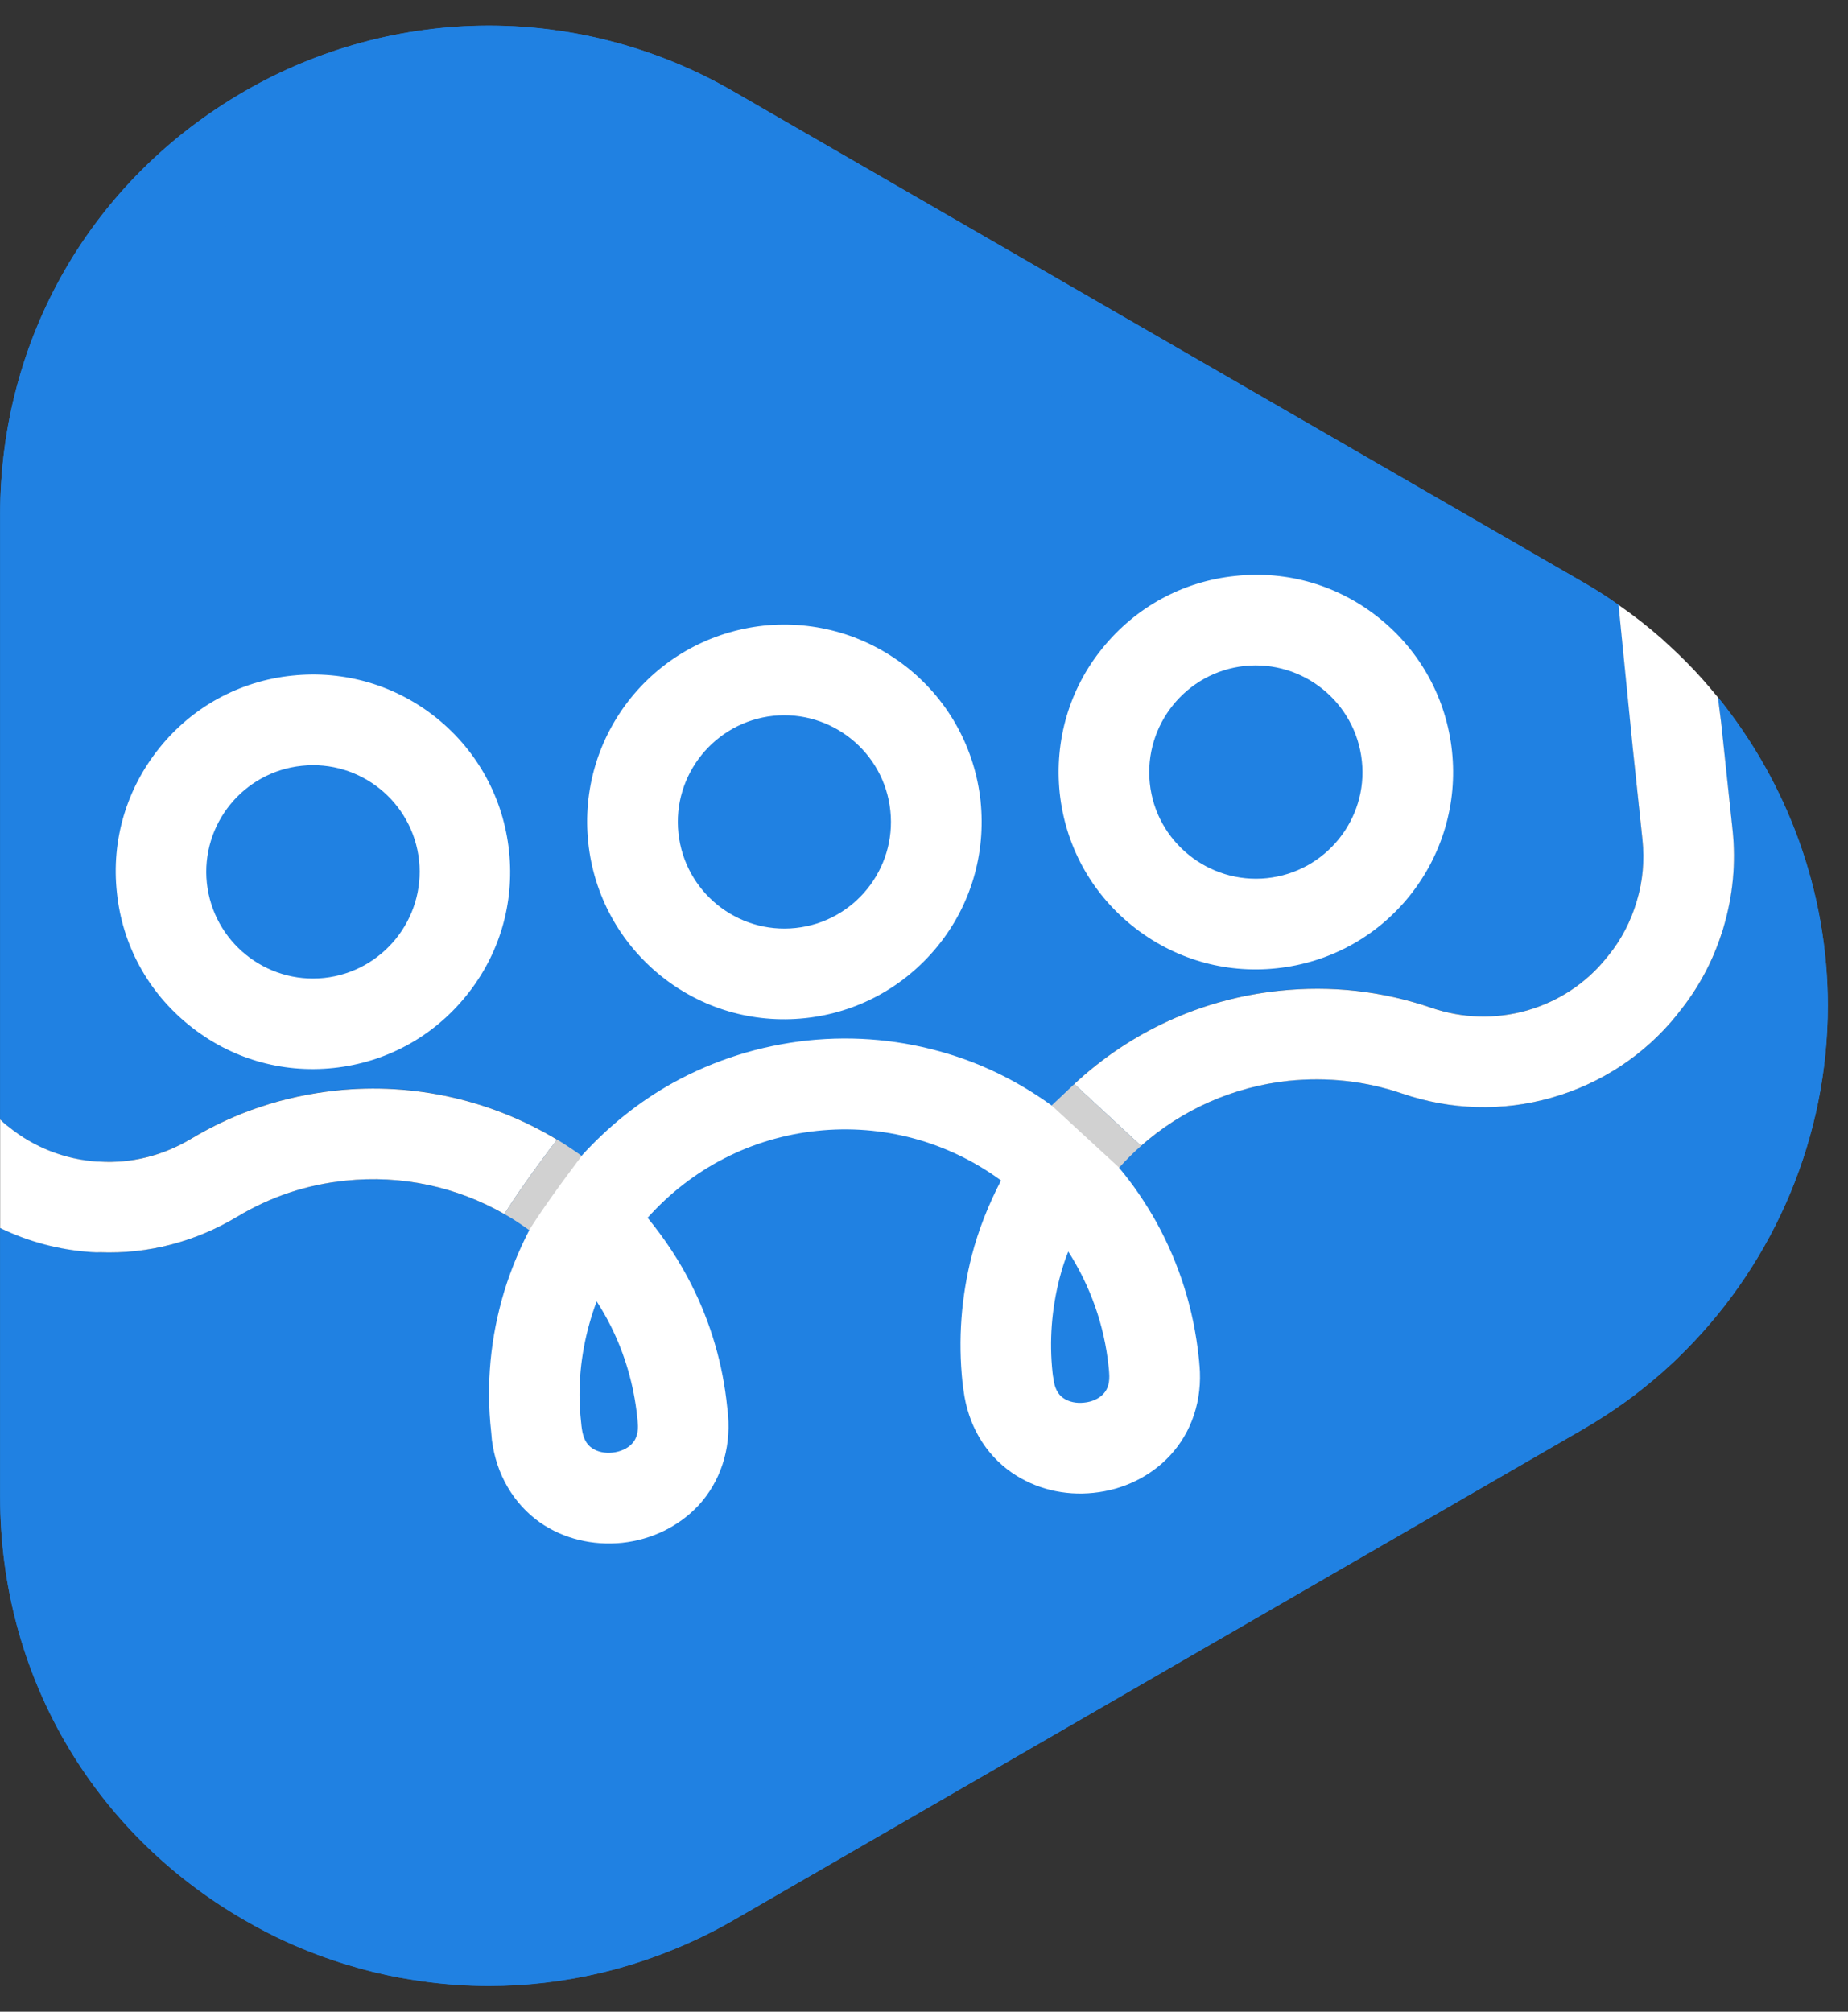
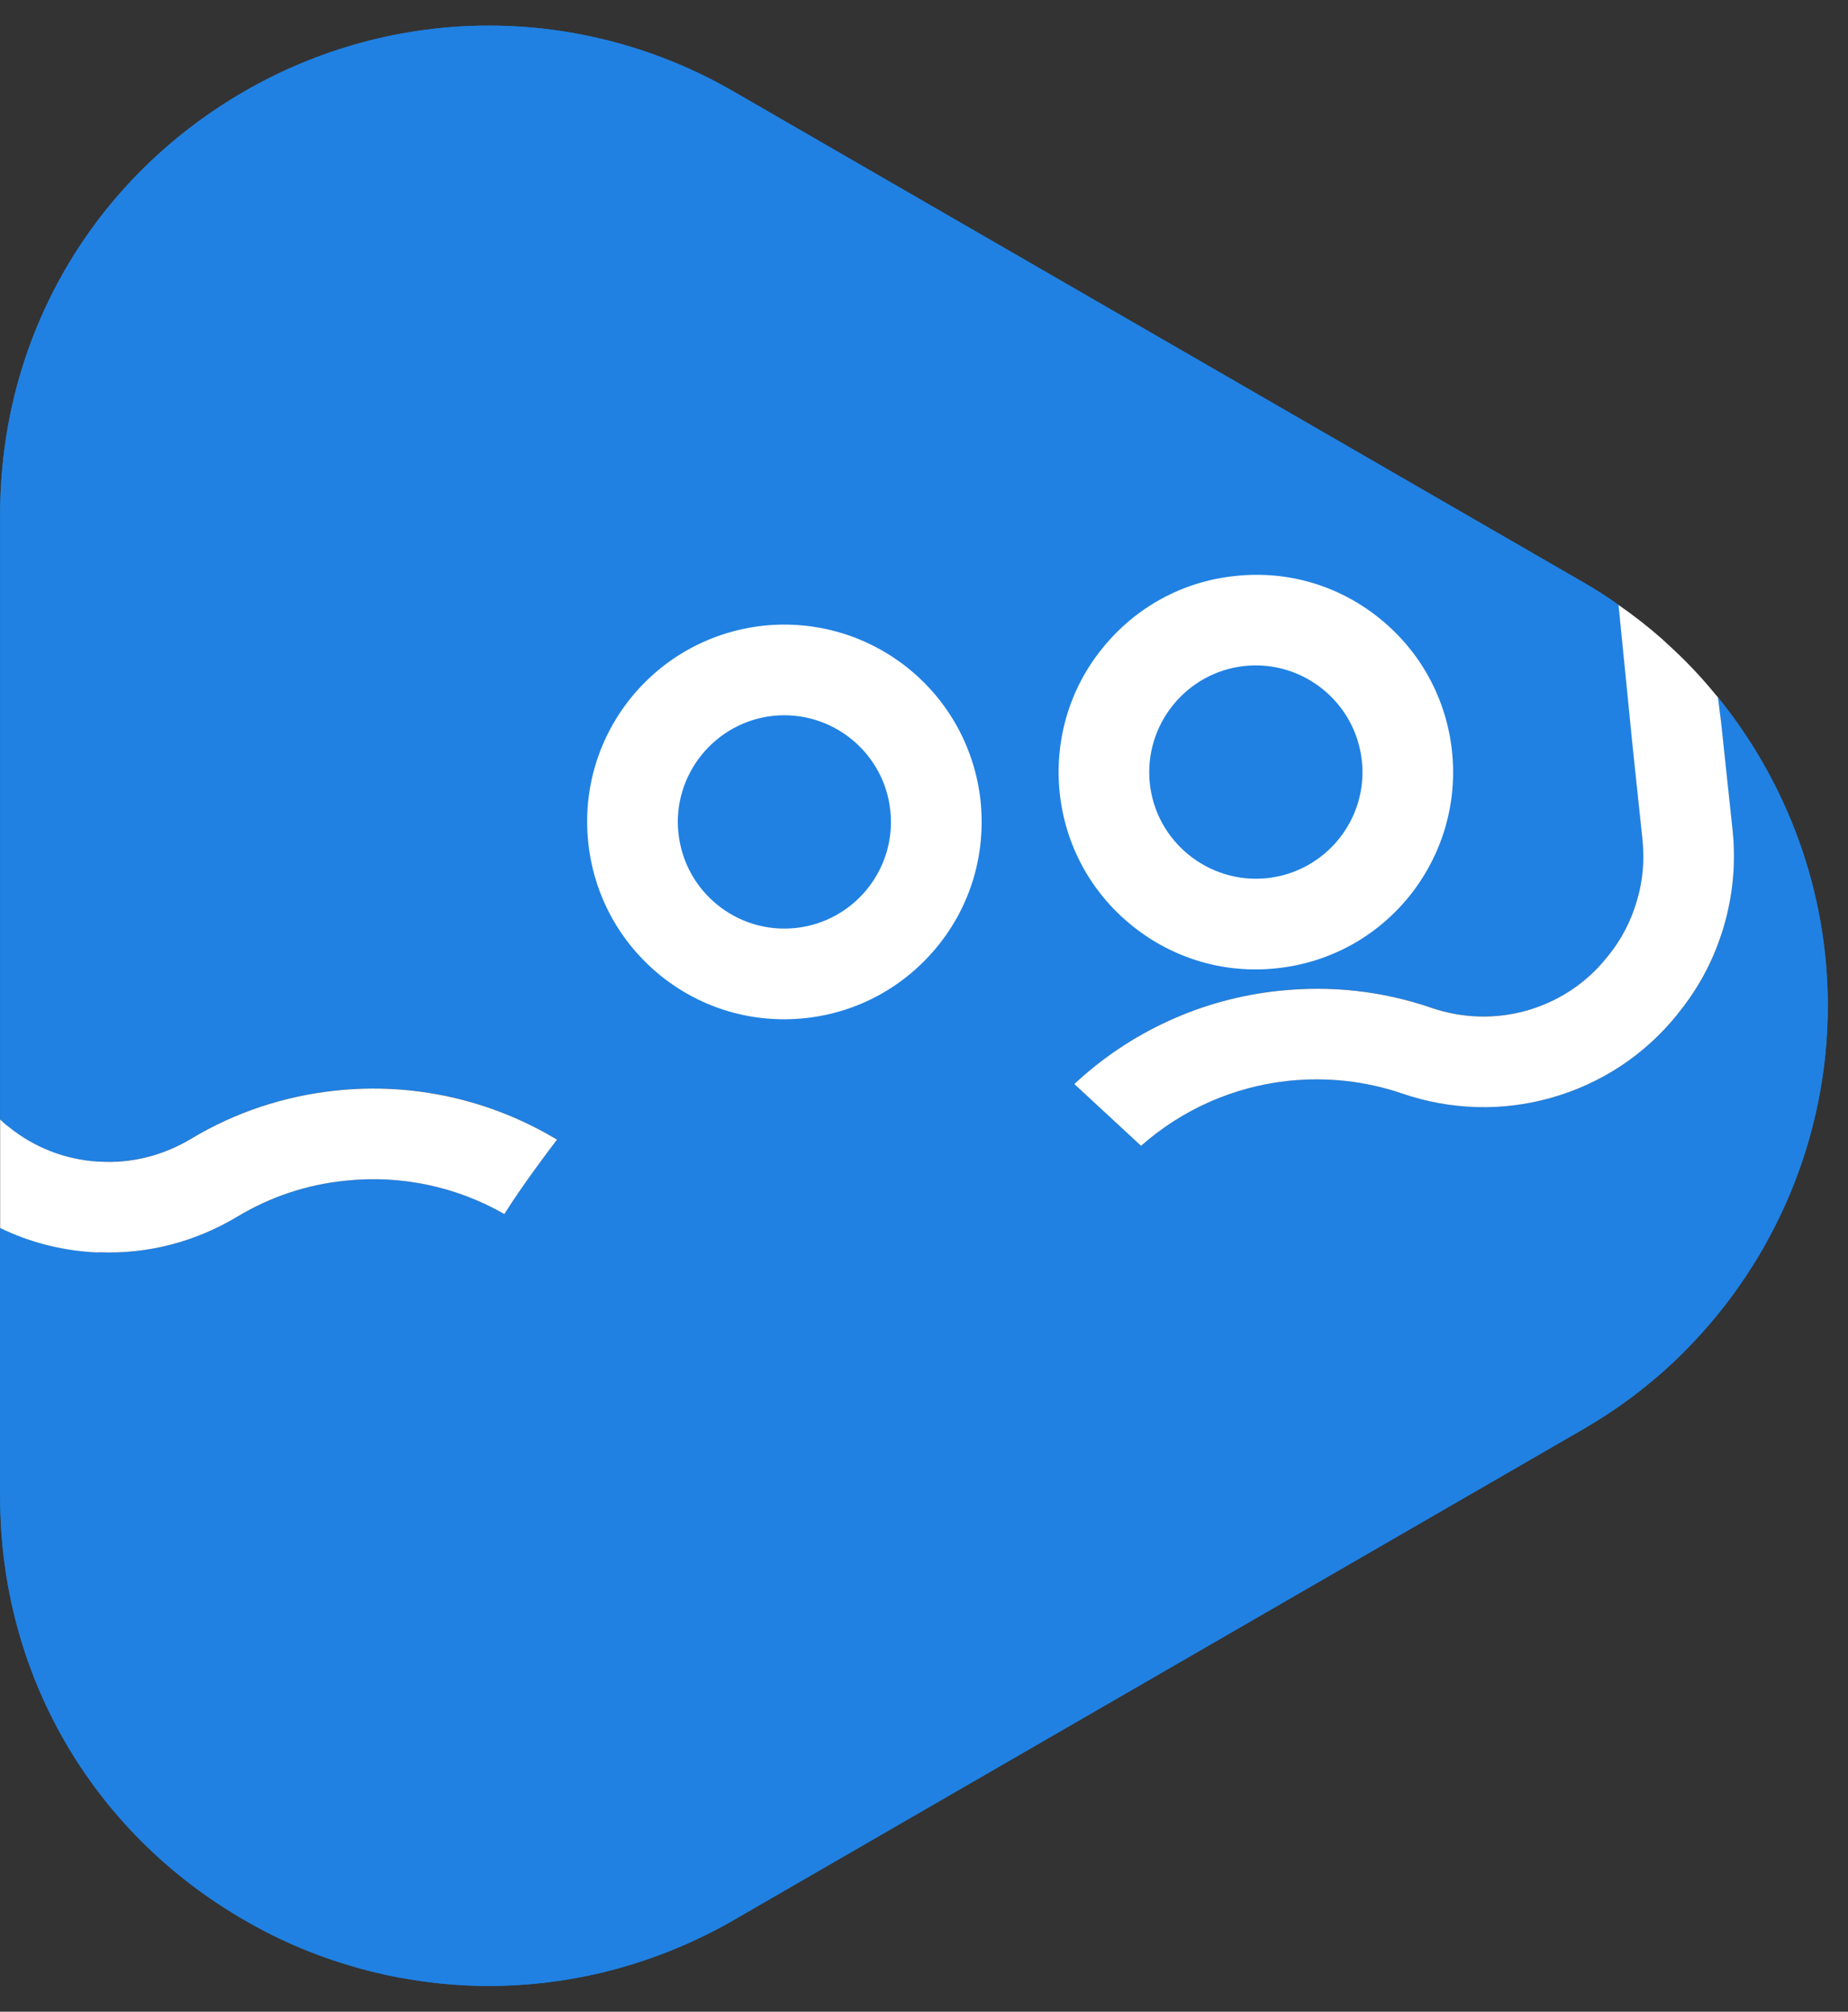
<svg xmlns="http://www.w3.org/2000/svg" width="68" height="74" viewBox="0 0 68 74" fill="none">
  <rect x="0" y="0" width="68" height="74" fill="#333333" stroke="none" />
  <g id="Group">
    <path id="Vector" fillRule="evenodd" clipRule="evenodd" d="M67.255 37C67.255 41.802 65.317 46.354 62.007 49.684C61.869 49.822 61.731 49.96 61.586 50.099C61.442 50.23 61.297 50.361 61.153 50.493C60.706 50.88 60.247 51.255 59.767 51.596C59.281 51.944 58.782 52.266 58.262 52.568L26.979 70.639C25.435 71.526 23.78 72.177 22.06 72.583C20.727 72.899 19.36 73.056 17.988 73.056C17.16 73.056 16.339 72.997 15.518 72.879C15.249 72.84 14.973 72.793 14.703 72.748C14.053 72.629 13.41 72.472 12.779 72.275C12.024 72.051 11.289 71.77 10.572 71.447C10.034 71.205 9.509 70.928 8.996 70.633C3.366 67.388 0.004 61.561 0.004 55.064V45.171C1.048 45.676 2.184 45.98 3.366 46.058C3.465 46.064 3.564 46.071 3.662 46.064C5.448 46.136 7.189 45.676 8.726 44.757C9.947 44.021 11.287 43.574 12.713 43.43C14.768 43.213 16.804 43.654 18.558 44.658C19.221 43.601 20.227 42.268 20.496 41.919C18.073 40.461 15.228 39.81 12.365 40.112C10.447 40.316 8.647 40.913 7.012 41.899C5.988 42.51 4.832 42.798 3.662 42.726H3.59C2.389 42.648 1.258 42.207 0.326 41.452L0.247 41.392C0.161 41.327 0.083 41.255 0.005 41.175V18.933C0.005 12.43 3.368 6.61 8.997 3.358C11.736 1.775 14.848 0.941 17.989 0.941C21.129 0.941 24.242 1.775 26.981 3.358L58.264 21.422C58.712 21.678 59.145 21.954 59.558 22.25L60.024 26.933L60.09 27.59L60.439 30.888C60.517 31.656 60.451 32.412 60.229 33.147C60.012 33.889 59.658 34.566 59.178 35.157L59.112 35.236C58.363 36.168 57.352 36.832 56.196 37.167C55.034 37.496 53.819 37.463 52.669 37.069C50.863 36.451 48.978 36.241 47.066 36.445C44.223 36.74 41.589 37.956 39.533 39.874L41.989 42.147C43.494 40.82 45.379 39.972 47.414 39.756C48.839 39.612 50.245 39.763 51.592 40.222C53.384 40.834 55.289 40.892 57.102 40.374C58.921 39.855 60.518 38.804 61.707 37.333L61.766 37.254C62.476 36.381 63.014 35.396 63.355 34.324C63.382 34.246 63.408 34.173 63.428 34.094C63.769 32.938 63.881 31.743 63.756 30.54L63.335 26.586L63.217 25.653C65.785 28.82 67.256 32.813 67.256 36.998L67.255 37Z" fill="#2081E2" />
    <path id="Vector_2" fillRule="evenodd" clipRule="evenodd" d="M63.216 25.655L63.334 26.588L63.755 30.542C63.88 31.744 63.768 32.94 63.426 34.096C63.406 34.175 63.381 34.248 63.355 34.326C63.519 35.193 63.605 36.087 63.605 37C63.605 42.176 60.925 46.821 56.439 49.408L25.155 67.472C22.969 68.734 20.493 69.404 17.99 69.404C15.487 69.404 13.011 68.734 10.824 67.472C6.338 64.877 3.665 60.234 3.665 55.064V46.064C3.567 46.071 3.468 46.064 3.37 46.058C2.187 45.979 1.051 45.676 0.007 45.171V55.064C0.007 61.561 3.37 67.387 8.999 70.632C9.512 70.928 10.036 71.204 10.575 71.447C11.292 71.769 12.027 72.045 12.782 72.275C13.413 72.466 14.057 72.624 14.707 72.748C14.976 72.793 15.252 72.84 15.521 72.879C16.342 72.99 17.163 73.049 17.991 73.049C19.364 73.049 20.73 72.885 22.063 72.583C23.783 72.176 25.438 71.526 26.982 70.639L58.266 52.567C58.785 52.265 59.284 51.943 59.77 51.596C60.25 51.254 60.709 50.879 61.156 50.492C61.3 50.361 61.445 50.23 61.589 50.098C61.733 49.961 61.872 49.823 62.01 49.684C65.32 46.353 67.258 41.801 67.258 37C67.258 32.815 65.786 28.821 63.219 25.655H63.216ZM0.327 41.454C1.259 42.209 2.39 42.649 3.591 42.728H3.663V18.936C3.663 13.759 6.336 9.115 10.822 6.527C13.009 5.26 15.485 4.589 17.988 4.589C20.49 4.589 22.966 5.259 25.153 6.527L55.623 24.119L56.438 24.591C57.22 25.038 57.949 25.55 58.606 26.121C59.144 26.581 59.643 27.068 60.09 27.593L60.024 26.936L59.558 22.253C59.144 21.957 58.711 21.681 58.264 21.425L26.98 3.36C24.241 1.777 21.128 0.943 17.988 0.943C14.847 0.943 11.735 1.777 8.996 3.36C3.368 6.612 0.005 12.432 0.005 18.935V41.177C0.083 41.255 0.162 41.329 0.247 41.394L0.326 41.454H0.327Z" fill="#2081E2" />
    <g id="Group_2">
      <g id="Group_3">
-         <path id="Vector_3" d="M18.731 31.311C18.527 29.379 17.587 27.645 16.078 26.423C14.573 25.208 12.675 24.65 10.751 24.853C8.827 25.05 7.086 25.996 5.871 27.506C4.656 29.011 4.091 30.903 4.301 32.833C4.498 34.758 5.444 36.492 6.954 37.708C8.458 38.929 10.35 39.488 12.274 39.285C14.205 39.081 15.932 38.141 17.154 36.631C18.376 35.126 18.934 33.235 18.731 31.311ZM11.926 35.974C9.772 36.198 7.841 34.634 7.611 32.479C7.387 30.325 8.951 28.393 11.105 28.17C13.253 27.94 15.191 29.503 15.421 31.658C15.644 33.806 14.08 35.744 11.926 35.974Z" fill="white" />
        <path id="Vector_4" d="M53.429 27.639C53.225 25.715 52.279 23.974 50.776 22.758C49.271 21.536 47.38 20.978 45.45 21.188C43.526 21.385 41.791 22.331 40.569 23.841C39.348 25.338 38.796 27.237 38.993 29.162C39.196 31.086 40.136 32.821 41.646 34.042C43.157 35.264 45.048 35.823 46.972 35.619C48.904 35.416 50.637 34.476 51.859 32.966C53.068 31.461 53.632 29.563 53.429 27.639ZM46.618 32.303C44.477 32.526 42.533 30.962 42.309 28.814C42.086 26.66 43.65 24.728 45.797 24.498C47.951 24.275 49.883 25.839 50.112 27.993C50.343 30.141 48.772 32.079 46.618 32.303Z" fill="white" />
        <path id="Vector_5" d="M36.083 29.472C35.874 27.548 34.934 25.813 33.43 24.592C31.919 23.376 30.028 22.818 28.097 23.015C26.173 23.225 24.438 24.165 23.217 25.668C22.001 27.179 21.443 29.071 21.646 30.995C21.85 32.927 22.796 34.66 24.299 35.882C25.804 37.098 27.695 37.656 29.626 37.453C31.55 37.249 33.284 36.303 34.506 34.799C35.727 33.295 36.279 31.403 36.082 29.472H36.083ZM29.279 34.136C27.125 34.366 25.194 32.803 24.964 30.648C24.734 28.5 26.304 26.561 28.452 26.332C30.599 26.108 32.537 27.672 32.761 29.82C32.991 31.974 31.428 33.906 29.279 34.136Z" fill="white" />
-         <path id="Vector_6" d="M44.136 50.224C44.129 50.125 44.123 50.026 44.109 49.928C43.925 48.168 43.399 46.499 42.553 44.961C42.152 44.245 41.699 43.575 41.18 42.958V42.951C41.436 42.668 41.705 42.399 41.987 42.15L39.531 39.877L38.697 40.666C37.535 39.825 36.26 39.181 34.895 38.767C33.207 38.254 31.472 38.09 29.712 38.274C27.959 38.465 26.284 38.99 24.754 39.837C23.5 40.533 22.383 41.44 21.424 42.49V42.497C21.411 42.497 21.404 42.509 21.397 42.517C21.102 42.3 20.806 42.11 20.498 41.919C20.229 42.268 19.223 43.601 18.56 44.658C18.876 44.835 19.184 45.04 19.473 45.25V45.256C19.106 45.972 18.796 46.714 18.554 47.502C18.048 49.178 17.878 50.925 18.074 52.679C18.08 52.777 18.094 52.876 18.1 52.974C18.264 54.242 18.895 55.313 19.867 56.003C20.728 56.601 21.805 56.863 22.896 56.752C23.986 56.633 24.977 56.148 25.694 55.386C26.502 54.513 26.895 53.331 26.79 52.062C26.784 51.957 26.77 51.859 26.758 51.76C26.6 50.19 26.16 48.686 25.457 47.286C25.01 46.393 24.459 45.565 23.829 44.797C25.445 42.99 27.638 41.854 30.062 41.598C32.493 41.342 34.877 41.992 36.834 43.424C36.374 44.311 36.006 45.23 35.756 46.196C35.368 47.713 35.251 49.276 35.415 50.847C35.428 50.945 35.441 51.044 35.454 51.142C35.618 52.41 36.242 53.481 37.221 54.164C38.082 54.762 39.153 55.031 40.243 54.914C41.333 54.802 42.331 54.316 43.048 53.548C43.856 52.681 44.249 51.498 44.138 50.224H44.136ZM23.256 53.107C23.092 53.284 22.829 53.403 22.54 53.435C22.25 53.468 21.975 53.403 21.778 53.265C21.574 53.127 21.456 52.891 21.41 52.555C21.397 52.477 21.39 52.403 21.384 52.331C21.344 51.983 21.324 51.641 21.324 51.3C21.324 50.124 21.548 48.962 21.955 47.871C22.145 48.167 22.316 48.462 22.474 48.777C22.993 49.815 23.322 50.939 23.445 52.108C23.452 52.186 23.466 52.259 23.466 52.331C23.498 52.672 23.426 52.929 23.256 53.106V53.107ZM40.602 51.274C40.438 51.451 40.182 51.569 39.892 51.596C39.603 51.629 39.328 51.569 39.131 51.432C38.921 51.288 38.802 51.05 38.763 50.715C38.75 50.643 38.736 50.571 38.73 50.492C38.605 49.323 38.697 48.159 38.986 47.03C39.072 46.695 39.177 46.36 39.309 46.038C40.116 47.299 40.635 48.738 40.793 50.275C40.806 50.346 40.806 50.426 40.813 50.498C40.84 50.839 40.774 51.089 40.603 51.273L40.602 51.274Z" fill="white" />
        <path id="Vector_7" d="M63.425 34.096C63.405 34.175 63.38 34.248 63.353 34.326C63.012 35.397 62.473 36.382 61.764 37.256L61.705 37.335C60.516 38.806 58.92 39.857 57.1 40.376C55.287 40.895 53.382 40.836 51.59 40.224C50.243 39.764 48.838 39.613 47.412 39.758C45.375 39.975 43.491 40.822 41.987 42.149L39.531 39.876C41.587 37.958 44.221 36.742 47.064 36.447C48.976 36.243 50.861 36.453 52.667 37.071C53.817 37.465 55.032 37.498 56.194 37.169C57.35 36.834 58.362 36.171 59.11 35.238L59.176 35.159C59.656 34.568 60.01 33.892 60.227 33.149C60.45 32.414 60.516 31.658 60.437 30.89L60.088 27.592L60.022 26.935L59.556 22.252C60.114 22.639 60.646 23.053 61.152 23.5C61.441 23.762 61.73 24.032 62.006 24.307C62.42 24.721 62.813 25.161 63.182 25.615C63.194 25.628 63.202 25.635 63.215 25.648V25.654L63.333 26.587L63.754 30.541C63.879 31.743 63.767 32.939 63.425 34.095V34.096Z" fill="white" />
        <path id="Vector_8" d="M20.497 41.92C20.228 42.269 19.222 43.602 18.559 44.659C16.805 43.655 14.769 43.214 12.713 43.431C11.289 43.575 9.948 44.022 8.727 44.758C7.189 45.678 5.449 46.137 3.663 46.065C3.565 46.072 3.466 46.065 3.368 46.059C2.185 45.981 1.049 45.678 0.005 45.172V41.178C0.083 41.257 0.162 41.33 0.247 41.395L0.326 41.455C1.258 42.21 2.389 42.65 3.59 42.73H3.662C4.831 42.802 5.987 42.512 7.012 41.902C8.648 40.916 10.447 40.319 12.365 40.115C15.229 39.813 18.073 40.464 20.496 41.922L20.497 41.92Z" fill="white" />
      </g>
      <g id="Group_4" opacity="0.18">
-         <path id="Vector_9" d="M21.423 42.498C21.41 42.518 20.201 44.087 19.472 45.249C19.183 45.04 18.875 44.835 18.559 44.658C19.222 43.601 20.228 42.268 20.497 41.919C20.805 42.11 21.101 42.3 21.396 42.517C21.403 42.51 21.409 42.496 21.423 42.496V42.498Z" fill="black" />
-       </g>
+         </g>
      <g id="Group_5" opacity="0.18">
-         <path id="Vector_10" d="M41.987 42.15C41.704 42.4 41.435 42.669 41.18 42.951L38.697 40.665L39.531 39.877L41.987 42.15Z" fill="black" />
-       </g>
+         </g>
    </g>
  </g>
</svg>